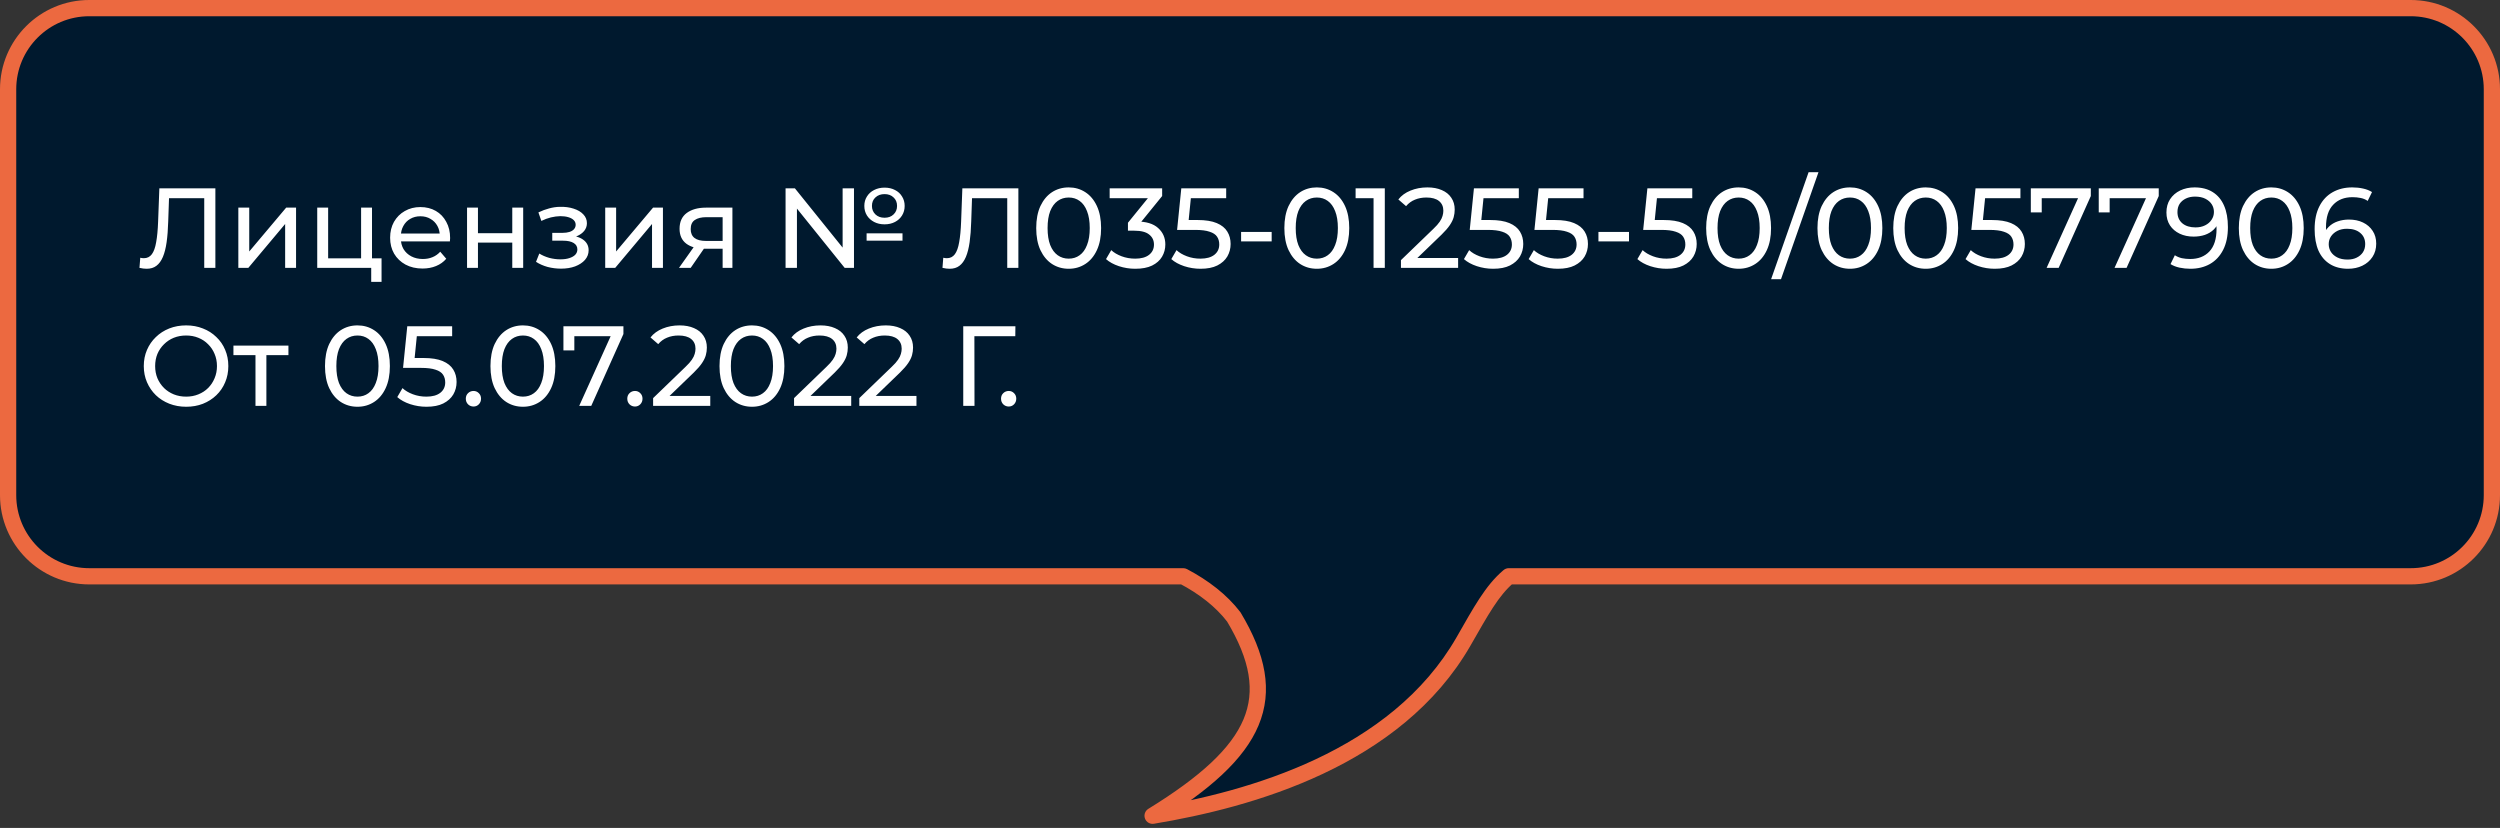
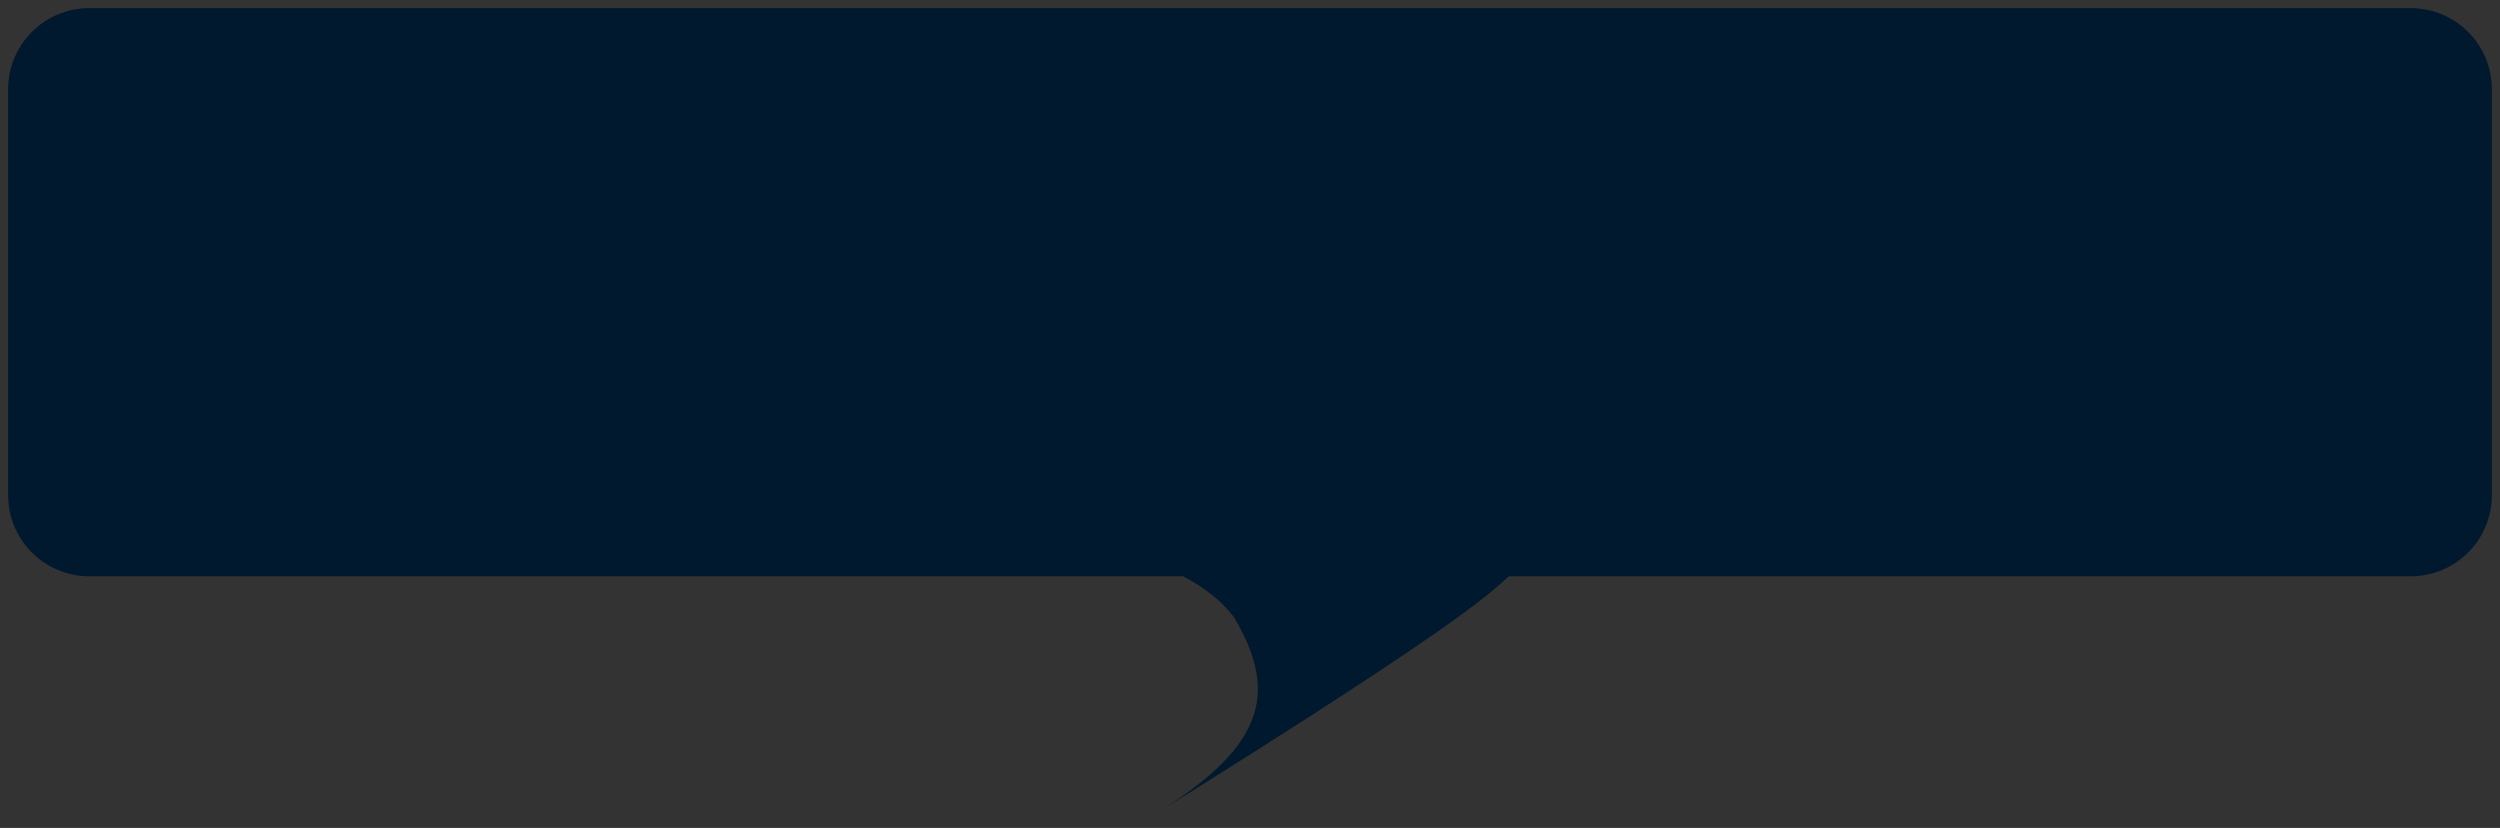
<svg xmlns="http://www.w3.org/2000/svg" width="308" height="102" viewBox="0 0 308 102" fill="none">
  <rect x="0" y="0" width="308" height="102" fill="#333333" stroke="none" />
-   <path fill-rule="evenodd" clip-rule="evenodd" d="M11 1C5.477 1 1 5.477 1 11V61C1 66.523 5.477 71 11 71H145.775C148.321 72.346 150.457 73.994 152 76C158 86 155 92.5 142 100.5C154 98.5 172 93.5 180.311 79.014C182.445 75.297 183.806 72.759 185.851 71.026C185.861 71.018 185.871 71.009 185.882 71H297C302.523 71 307 66.523 307 61V11C307 5.477 302.523 1 297 1H11Z" fill="#00192E" />
-   <path d="M145.775 71L146.243 70.116C146.099 70.04 145.938 70 145.775 70V71ZM152 76L152.857 75.486C152.838 75.453 152.816 75.421 152.793 75.39L152 76ZM142 100.5L141.476 99.648C141.069 99.899 140.896 100.403 141.064 100.851C141.231 101.299 141.693 101.565 142.164 101.486L142 100.5ZM180.311 79.014L181.179 79.512L180.311 79.014ZM185.851 71.026L185.204 70.263L185.204 70.263L185.851 71.026ZM185.882 71V70C185.646 70 185.418 70.083 185.238 70.235L185.882 71ZM2 11C2 6.029 6.029 2 11 2V0C4.925 0 0 4.925 0 11H2ZM2 61V11H0V61H2ZM11 70C6.029 70 2 65.971 2 61H0C0 67.075 4.925 72 11 72V70ZM145.775 70H11V72H145.775V70ZM152.793 75.39C151.14 73.242 148.879 71.509 146.243 70.116L145.308 71.884C147.764 73.182 149.774 74.747 151.207 76.61L152.793 75.39ZM142.524 101.352C149.05 97.336 153.292 93.571 155.047 89.387C156.845 85.1 155.942 80.626 152.857 75.486L151.143 76.514C154.058 81.374 154.655 85.15 153.203 88.613C151.708 92.179 147.95 95.664 141.476 99.648L142.524 101.352ZM179.444 78.517C171.383 92.566 153.826 97.515 141.836 99.514L142.164 101.486C154.174 99.485 172.617 94.434 181.179 79.512L179.444 78.517ZM185.204 70.263C182.992 72.138 181.533 74.876 179.444 78.517L181.179 79.512C183.356 75.718 184.62 73.38 186.497 71.789L185.204 70.263ZM185.238 70.235C185.227 70.244 185.216 70.254 185.204 70.263L186.497 71.789C186.506 71.782 186.516 71.774 186.526 71.765L185.238 70.235ZM297 70H185.882V72H297V70ZM306 61C306 65.971 301.971 70 297 70V72C303.075 72 308 67.075 308 61H306ZM306 11V61H308V11H306ZM297 2C301.971 2 306 6.029 306 11H308C308 4.925 303.075 0 297 0V2ZM11 2H297V0H11V2Z" fill="#EC6940" />
-   <path d="M18.064 33.112C17.924 33.112 17.784 33.103 17.644 33.084C17.504 33.065 17.35 33.037 17.182 33L17.28 31.754C17.429 31.791 17.579 31.81 17.728 31.81C18.139 31.81 18.465 31.647 18.708 31.32C18.951 30.993 19.128 30.499 19.24 29.836C19.361 29.173 19.441 28.338 19.478 27.33L19.632 23.2H26.534V33H25.162V24.054L25.498 24.418H20.528L20.836 24.04L20.724 27.288C20.696 28.259 20.631 29.108 20.528 29.836C20.425 30.564 20.271 31.171 20.066 31.656C19.861 32.141 19.595 32.505 19.268 32.748C18.951 32.991 18.549 33.112 18.064 33.112ZM29.363 33V25.58H30.706V30.984L35.257 25.58H36.474V33H35.13V27.596L30.595 33H29.363ZM39.083 33V25.58H40.427V31.824H44.487V25.58H45.831V33H39.083ZM45.733 34.722V32.93L46.069 33H44.487V31.824H47.007V34.722H45.733ZM52.053 33.084C51.26 33.084 50.56 32.921 49.953 32.594C49.356 32.267 48.889 31.819 48.553 31.25C48.227 30.681 48.063 30.027 48.063 29.29C48.063 28.553 48.222 27.899 48.539 27.33C48.866 26.761 49.309 26.317 49.869 26C50.439 25.673 51.078 25.51 51.787 25.51C52.506 25.51 53.141 25.669 53.691 25.986C54.242 26.303 54.671 26.751 54.979 27.33C55.297 27.899 55.455 28.567 55.455 29.332C55.455 29.388 55.451 29.453 55.441 29.528C55.441 29.603 55.437 29.673 55.427 29.738H49.113V28.772H54.727L54.181 29.108C54.191 28.632 54.093 28.207 53.887 27.834C53.682 27.461 53.397 27.171 53.033 26.966C52.679 26.751 52.263 26.644 51.787 26.644C51.321 26.644 50.905 26.751 50.541 26.966C50.177 27.171 49.893 27.465 49.687 27.848C49.482 28.221 49.379 28.651 49.379 29.136V29.36C49.379 29.855 49.491 30.298 49.715 30.69C49.949 31.073 50.271 31.371 50.681 31.586C51.092 31.801 51.563 31.908 52.095 31.908C52.534 31.908 52.931 31.833 53.285 31.684C53.649 31.535 53.967 31.311 54.237 31.012L54.979 31.88C54.643 32.272 54.223 32.571 53.719 32.776C53.225 32.981 52.669 33.084 52.053 33.084ZM57.54 33V25.58H58.884V28.73H63.112V25.58H64.456V33H63.112V29.892H58.884V33H57.54ZM69.117 33.098C69.77 33.098 70.349 33.005 70.853 32.818C71.366 32.622 71.772 32.356 72.07 32.02C72.369 31.675 72.519 31.278 72.519 30.83C72.519 30.27 72.281 29.827 71.805 29.5C71.329 29.173 70.675 29.01 69.844 29.01L69.788 29.332C70.274 29.332 70.703 29.253 71.076 29.094C71.45 28.935 71.749 28.721 71.972 28.45C72.197 28.17 72.308 27.853 72.308 27.498C72.308 27.078 72.159 26.714 71.861 26.406C71.571 26.098 71.174 25.865 70.671 25.706C70.166 25.538 69.593 25.463 68.948 25.482C68.519 25.491 68.085 25.557 67.647 25.678C67.217 25.79 66.778 25.953 66.331 26.168L66.695 27.218C67.096 27.022 67.488 26.877 67.871 26.784C68.263 26.691 68.645 26.639 69.019 26.63C69.401 26.63 69.733 26.672 70.013 26.756C70.302 26.84 70.526 26.961 70.684 27.12C70.843 27.279 70.922 27.47 70.922 27.694C70.922 27.899 70.853 28.081 70.713 28.24C70.582 28.389 70.395 28.501 70.153 28.576C69.91 28.651 69.625 28.688 69.299 28.688H68.038V29.654H69.382C69.933 29.654 70.362 29.747 70.671 29.934C70.978 30.121 71.132 30.387 71.132 30.732C71.132 30.975 71.049 31.189 70.88 31.376C70.713 31.553 70.47 31.693 70.153 31.796C69.844 31.899 69.476 31.95 69.046 31.95C68.58 31.95 68.118 31.889 67.66 31.768C67.203 31.637 66.797 31.46 66.442 31.236L66.037 32.258C66.457 32.529 66.933 32.739 67.465 32.888C68.006 33.028 68.556 33.098 69.117 33.098ZM74.562 33V25.58H75.906V30.984L80.456 25.58H81.674V33H80.33V27.596L75.794 33H74.562ZM89.028 33V30.396L89.239 30.648H86.873C85.883 30.648 85.109 30.438 84.549 30.018C83.998 29.598 83.722 28.987 83.722 28.184C83.722 27.325 84.016 26.677 84.605 26.238C85.202 25.799 85.995 25.58 86.984 25.58H90.233V33H89.028ZM83.653 33L85.668 30.158H87.055L85.094 33H83.653ZM89.028 29.976V26.378L89.239 26.756H87.026C86.41 26.756 85.934 26.873 85.599 27.106C85.263 27.33 85.094 27.703 85.094 28.226C85.094 29.197 85.72 29.682 86.971 29.682H89.239L89.028 29.976ZM96.782 33V23.2H97.93L104.413 31.25H103.811V23.2H105.211V33H104.062L97.581 24.95H98.183V33H96.782ZM106.765 29.654V28.744H111.189V29.654H106.765ZM108.977 27.638C108.491 27.638 108.062 27.54 107.689 27.344C107.315 27.148 107.021 26.882 106.807 26.546C106.592 26.201 106.485 25.809 106.485 25.37C106.485 24.931 106.592 24.544 106.807 24.208C107.021 23.863 107.315 23.597 107.689 23.41C108.071 23.214 108.501 23.116 108.977 23.116C109.462 23.116 109.891 23.214 110.265 23.41C110.638 23.597 110.927 23.863 111.132 24.208C111.347 24.544 111.454 24.931 111.454 25.37C111.454 25.809 111.347 26.201 111.132 26.546C110.927 26.882 110.638 27.148 110.265 27.344C109.891 27.54 109.462 27.638 108.977 27.638ZM108.977 26.826C109.434 26.826 109.803 26.691 110.083 26.42C110.372 26.149 110.517 25.799 110.517 25.37C110.517 24.931 110.372 24.581 110.083 24.32C109.803 24.049 109.434 23.914 108.977 23.914C108.519 23.914 108.146 24.049 107.857 24.32C107.567 24.581 107.423 24.931 107.423 25.37C107.423 25.79 107.567 26.14 107.857 26.42C108.146 26.691 108.519 26.826 108.977 26.826ZM116.994 33.112C116.854 33.112 116.714 33.103 116.574 33.084C116.434 33.065 116.28 33.037 116.112 33L116.21 31.754C116.359 31.791 116.508 31.81 116.658 31.81C117.068 31.81 117.395 31.647 117.638 31.32C117.88 30.993 118.058 30.499 118.17 29.836C118.291 29.173 118.37 28.338 118.408 27.33L118.562 23.2H125.464V33H124.092V24.054L124.428 24.418H119.458L119.766 24.04L119.654 27.288C119.626 28.259 119.56 29.108 119.458 29.836C119.355 30.564 119.201 31.171 118.996 31.656C118.79 32.141 118.524 32.505 118.198 32.748C117.88 32.991 117.479 33.112 116.994 33.112ZM131.666 33.112C130.901 33.112 130.215 32.916 129.608 32.524C129.011 32.132 128.535 31.563 128.18 30.816C127.835 30.069 127.662 29.164 127.662 28.1C127.662 27.036 127.835 26.131 128.18 25.384C128.535 24.637 129.011 24.068 129.608 23.676C130.215 23.284 130.901 23.088 131.666 23.088C132.422 23.088 133.104 23.284 133.71 23.676C134.317 24.068 134.793 24.637 135.138 25.384C135.484 26.131 135.656 27.036 135.656 28.1C135.656 29.164 135.484 30.069 135.138 30.816C134.793 31.563 134.317 32.132 133.71 32.524C133.104 32.916 132.422 33.112 131.666 33.112ZM131.666 31.866C132.18 31.866 132.628 31.726 133.01 31.446C133.402 31.166 133.706 30.746 133.92 30.186C134.144 29.626 134.256 28.931 134.256 28.1C134.256 27.269 134.144 26.574 133.92 26.014C133.706 25.454 133.402 25.034 133.01 24.754C132.628 24.474 132.18 24.334 131.666 24.334C131.153 24.334 130.7 24.474 130.308 24.754C129.916 25.034 129.608 25.454 129.384 26.014C129.17 26.574 129.062 27.269 129.062 28.1C129.062 28.931 129.17 29.626 129.384 30.186C129.608 30.746 129.916 31.166 130.308 31.446C130.7 31.726 131.153 31.866 131.666 31.866ZM139.859 33.112C139.169 33.112 138.497 33.005 137.843 32.79C137.199 32.575 136.672 32.286 136.261 31.922L136.905 30.816C137.232 31.124 137.657 31.376 138.179 31.572C138.702 31.768 139.262 31.866 139.859 31.866C140.587 31.866 141.152 31.712 141.553 31.404C141.964 31.087 142.169 30.662 142.169 30.13C142.169 29.617 141.973 29.206 141.581 28.898C141.199 28.581 140.587 28.422 139.747 28.422H138.963V27.442L141.875 23.858L142.071 24.418H136.709V23.2H143.177V24.152L140.279 27.722L139.551 27.288H140.013C141.199 27.288 142.085 27.554 142.673 28.086C143.271 28.618 143.569 29.295 143.569 30.116C143.569 30.667 143.434 31.171 143.163 31.628C142.893 32.085 142.482 32.449 141.931 32.72C141.39 32.981 140.699 33.112 139.859 33.112ZM147.902 33.112C147.212 33.112 146.54 33.005 145.886 32.79C145.242 32.575 144.715 32.286 144.304 31.922L144.948 30.816C145.275 31.124 145.7 31.376 146.222 31.572C146.745 31.768 147.3 31.866 147.888 31.866C148.635 31.866 149.209 31.707 149.61 31.39C150.012 31.073 150.212 30.648 150.212 30.116C150.212 29.752 150.124 29.435 149.946 29.164C149.769 28.893 149.461 28.688 149.022 28.548C148.593 28.399 148 28.324 147.244 28.324H145.018L145.536 23.2H151.066V24.418H146.054L146.782 23.732L146.376 27.778L145.648 27.106H147.538C148.518 27.106 149.307 27.232 149.904 27.484C150.502 27.736 150.936 28.086 151.206 28.534C151.477 28.973 151.612 29.481 151.612 30.06C151.612 30.62 151.477 31.133 151.206 31.6C150.936 32.057 150.525 32.426 149.974 32.706C149.433 32.977 148.742 33.112 147.902 33.112ZM152.903 29.738V28.576H156.669V29.738H152.903ZM162.237 33.112C161.471 33.112 160.785 32.916 160.179 32.524C159.581 32.132 159.105 31.563 158.751 30.816C158.405 30.069 158.233 29.164 158.233 28.1C158.233 27.036 158.405 26.131 158.751 25.384C159.105 24.637 159.581 24.068 160.179 23.676C160.785 23.284 161.471 23.088 162.237 23.088C162.993 23.088 163.674 23.284 164.281 23.676C164.887 24.068 165.363 24.637 165.709 25.384C166.054 26.131 166.227 27.036 166.227 28.1C166.227 29.164 166.054 30.069 165.709 30.816C165.363 31.563 164.887 32.132 164.281 32.524C163.674 32.916 162.993 33.112 162.237 33.112ZM162.237 31.866C162.75 31.866 163.198 31.726 163.581 31.446C163.973 31.166 164.276 30.746 164.491 30.186C164.715 29.626 164.827 28.931 164.827 28.1C164.827 27.269 164.715 26.574 164.491 26.014C164.276 25.454 163.973 25.034 163.581 24.754C163.198 24.474 162.75 24.334 162.237 24.334C161.723 24.334 161.271 24.474 160.879 24.754C160.487 25.034 160.179 25.454 159.955 26.014C159.74 26.574 159.633 27.269 159.633 28.1C159.633 28.931 159.74 29.626 159.955 30.186C160.179 30.746 160.487 31.166 160.879 31.446C161.271 31.726 161.723 31.866 162.237 31.866ZM169.222 33V23.76L169.824 24.418H167.01V23.2H170.608V33H169.222ZM172.598 33V32.048L176.588 28.198C176.943 27.862 177.204 27.568 177.372 27.316C177.549 27.055 177.666 26.817 177.722 26.602C177.787 26.378 177.82 26.163 177.82 25.958C177.82 25.454 177.643 25.057 177.288 24.768C176.933 24.479 176.415 24.334 175.734 24.334C175.211 24.334 174.74 24.423 174.32 24.6C173.9 24.768 173.536 25.034 173.228 25.398L172.276 24.572C172.649 24.096 173.149 23.732 173.774 23.48C174.409 23.219 175.104 23.088 175.86 23.088C176.541 23.088 177.134 23.2 177.638 23.424C178.142 23.639 178.529 23.951 178.8 24.362C179.08 24.773 179.22 25.258 179.22 25.818C179.22 26.135 179.178 26.448 179.094 26.756C179.01 27.064 178.851 27.391 178.618 27.736C178.385 28.081 178.049 28.469 177.61 28.898L174.054 32.328L173.718 31.782H179.64V33H172.598ZM183.955 33.112C183.264 33.112 182.592 33.005 181.939 32.79C181.295 32.575 180.768 32.286 180.357 31.922L181.001 30.816C181.328 31.124 181.752 31.376 182.275 31.572C182.798 31.768 183.353 31.866 183.941 31.866C184.688 31.866 185.262 31.707 185.663 31.39C186.064 31.073 186.265 30.648 186.265 30.116C186.265 29.752 186.176 29.435 185.999 29.164C185.822 28.893 185.514 28.688 185.075 28.548C184.646 28.399 184.053 28.324 183.297 28.324H181.071L181.589 23.2H187.119V24.418H182.107L182.835 23.732L182.429 27.778L181.701 27.106H183.591C184.571 27.106 185.36 27.232 185.957 27.484C186.554 27.736 186.988 28.086 187.259 28.534C187.53 28.973 187.665 29.481 187.665 30.06C187.665 30.62 187.53 31.133 187.259 31.6C186.988 32.057 186.578 32.426 186.027 32.706C185.486 32.977 184.795 33.112 183.955 33.112ZM191.926 33.112C191.235 33.112 190.563 33.005 189.91 32.79C189.266 32.575 188.739 32.286 188.328 31.922L188.972 30.816C189.299 31.124 189.723 31.376 190.246 31.572C190.769 31.768 191.324 31.866 191.912 31.866C192.659 31.866 193.233 31.707 193.634 31.39C194.035 31.073 194.236 30.648 194.236 30.116C194.236 29.752 194.147 29.435 193.97 29.164C193.793 28.893 193.485 28.688 193.046 28.548C192.617 28.399 192.024 28.324 191.268 28.324H189.042L189.56 23.2H195.09V24.418H190.078L190.806 23.732L190.4 27.778L189.672 27.106H191.562C192.542 27.106 193.331 27.232 193.928 27.484C194.525 27.736 194.959 28.086 195.23 28.534C195.501 28.973 195.636 29.481 195.636 30.06C195.636 30.62 195.501 31.133 195.23 31.6C194.959 32.057 194.549 32.426 193.998 32.706C193.457 32.977 192.766 33.112 191.926 33.112ZM196.927 29.738V28.576H200.693V29.738H196.927ZM205.324 33.112C204.634 33.112 203.962 33.005 203.308 32.79C202.664 32.575 202.137 32.286 201.726 31.922L202.37 30.816C202.697 31.124 203.122 31.376 203.644 31.572C204.167 31.768 204.722 31.866 205.31 31.866C206.057 31.866 206.631 31.707 207.032 31.39C207.434 31.073 207.634 30.648 207.634 30.116C207.634 29.752 207.546 29.435 207.368 29.164C207.191 28.893 206.883 28.688 206.444 28.548C206.015 28.399 205.422 28.324 204.666 28.324H202.44L202.958 23.2H208.488V24.418H203.476L204.204 23.732L203.798 27.778L203.07 27.106H204.96C205.94 27.106 206.729 27.232 207.326 27.484C207.924 27.736 208.358 28.086 208.628 28.534C208.899 28.973 209.034 29.481 209.034 30.06C209.034 30.62 208.899 31.133 208.628 31.6C208.358 32.057 207.947 32.426 207.396 32.706C206.855 32.977 206.164 33.112 205.324 33.112ZM214.203 33.112C213.438 33.112 212.752 32.916 212.145 32.524C211.548 32.132 211.072 31.563 210.717 30.816C210.372 30.069 210.199 29.164 210.199 28.1C210.199 27.036 210.372 26.131 210.717 25.384C211.072 24.637 211.548 24.068 212.145 23.676C212.752 23.284 213.438 23.088 214.203 23.088C214.959 23.088 215.641 23.284 216.247 23.676C216.854 24.068 217.33 24.637 217.675 25.384C218.021 26.131 218.193 27.036 218.193 28.1C218.193 29.164 218.021 30.069 217.675 30.816C217.33 31.563 216.854 32.132 216.247 32.524C215.641 32.916 214.959 33.112 214.203 33.112ZM214.203 31.866C214.717 31.866 215.165 31.726 215.547 31.446C215.939 31.166 216.243 30.746 216.457 30.186C216.681 29.626 216.793 28.931 216.793 28.1C216.793 27.269 216.681 26.574 216.457 26.014C216.243 25.454 215.939 25.034 215.547 24.754C215.165 24.474 214.717 24.334 214.203 24.334C213.69 24.334 213.237 24.474 212.845 24.754C212.453 25.034 212.145 25.454 211.921 26.014C211.707 26.574 211.599 27.269 211.599 28.1C211.599 28.931 211.707 29.626 211.921 30.186C212.145 30.746 212.453 31.166 212.845 31.446C213.237 31.726 213.69 31.866 214.203 31.866ZM218.2 34.4L222.82 21.212H224.038L219.418 34.4H218.2ZM227.916 33.112C227.151 33.112 226.465 32.916 225.858 32.524C225.261 32.132 224.785 31.563 224.43 30.816C224.085 30.069 223.912 29.164 223.912 28.1C223.912 27.036 224.085 26.131 224.43 25.384C224.785 24.637 225.261 24.068 225.858 23.676C226.465 23.284 227.151 23.088 227.916 23.088C228.672 23.088 229.354 23.284 229.96 23.676C230.567 24.068 231.043 24.637 231.388 25.384C231.734 26.131 231.906 27.036 231.906 28.1C231.906 29.164 231.734 30.069 231.388 30.816C231.043 31.563 230.567 32.132 229.96 32.524C229.354 32.916 228.672 33.112 227.916 33.112ZM227.916 31.866C228.43 31.866 228.878 31.726 229.26 31.446C229.652 31.166 229.956 30.746 230.17 30.186C230.394 29.626 230.506 28.931 230.506 28.1C230.506 27.269 230.394 26.574 230.17 26.014C229.956 25.454 229.652 25.034 229.26 24.754C228.878 24.474 228.43 24.334 227.916 24.334C227.403 24.334 226.95 24.474 226.558 24.754C226.166 25.034 225.858 25.454 225.634 26.014C225.42 26.574 225.312 27.269 225.312 28.1C225.312 28.931 225.42 29.626 225.634 30.186C225.858 30.746 226.166 31.166 226.558 31.446C226.95 31.726 227.403 31.866 227.916 31.866ZM237.254 33.112C236.489 33.112 235.803 32.916 235.196 32.524C234.599 32.132 234.123 31.563 233.768 30.816C233.423 30.069 233.25 29.164 233.25 28.1C233.25 27.036 233.423 26.131 233.768 25.384C234.123 24.637 234.599 24.068 235.196 23.676C235.803 23.284 236.489 23.088 237.254 23.088C238.01 23.088 238.691 23.284 239.298 23.676C239.905 24.068 240.381 24.637 240.726 25.384C241.071 26.131 241.244 27.036 241.244 28.1C241.244 29.164 241.071 30.069 240.726 30.816C240.381 31.563 239.905 32.132 239.298 32.524C238.691 32.916 238.01 33.112 237.254 33.112ZM237.254 31.866C237.767 31.866 238.215 31.726 238.598 31.446C238.99 31.166 239.293 30.746 239.508 30.186C239.732 29.626 239.844 28.931 239.844 28.1C239.844 27.269 239.732 26.574 239.508 26.014C239.293 25.454 238.99 25.034 238.598 24.754C238.215 24.474 237.767 24.334 237.254 24.334C236.741 24.334 236.288 24.474 235.896 24.754C235.504 25.034 235.196 25.454 234.972 26.014C234.757 26.574 234.65 27.269 234.65 28.1C234.65 28.931 234.757 29.626 234.972 30.186C235.196 30.746 235.504 31.166 235.896 31.446C236.288 31.726 236.741 31.866 237.254 31.866ZM245.752 33.112C245.061 33.112 244.389 33.005 243.736 32.79C243.092 32.575 242.565 32.286 242.154 31.922L242.798 30.816C243.125 31.124 243.549 31.376 244.072 31.572C244.595 31.768 245.15 31.866 245.738 31.866C246.485 31.866 247.059 31.707 247.46 31.39C247.861 31.073 248.062 30.648 248.062 30.116C248.062 29.752 247.973 29.435 247.796 29.164C247.619 28.893 247.311 28.688 246.872 28.548C246.443 28.399 245.85 28.324 245.094 28.324H242.868L243.386 23.2H248.916V24.418H243.904L244.632 23.732L244.226 27.778L243.498 27.106H245.388C246.368 27.106 247.157 27.232 247.754 27.484C248.351 27.736 248.785 28.086 249.056 28.534C249.327 28.973 249.462 29.481 249.462 30.06C249.462 30.62 249.327 31.133 249.056 31.6C248.785 32.057 248.375 32.426 247.824 32.706C247.283 32.977 246.592 33.112 245.752 33.112ZM252.143 33L256.301 23.788L256.665 24.418H250.841L251.541 23.732V26.168H250.197V23.2H257.589V24.152L253.627 33H252.143ZM260.511 33L264.669 23.788L265.033 24.418H259.209L259.909 23.732V26.168H258.565V23.2H265.957V24.152L261.995 33H260.511ZM270.362 23.088C271.248 23.088 271.995 23.279 272.602 23.662C273.218 24.045 273.684 24.6 274.002 25.328C274.319 26.047 274.478 26.929 274.478 27.974C274.478 29.085 274.282 30.023 273.89 30.788C273.498 31.553 272.956 32.132 272.266 32.524C271.575 32.916 270.768 33.112 269.844 33.112C269.386 33.112 268.943 33.065 268.514 32.972C268.094 32.879 267.725 32.734 267.408 32.538L267.94 31.446C268.201 31.614 268.49 31.735 268.808 31.81C269.134 31.875 269.475 31.908 269.83 31.908C270.819 31.908 271.608 31.6 272.196 30.984C272.784 30.359 273.078 29.435 273.078 28.212C273.078 28.016 273.068 27.783 273.05 27.512C273.031 27.241 272.989 26.975 272.924 26.714L273.386 27.19C273.255 27.619 273.036 27.983 272.728 28.282C272.429 28.571 272.065 28.791 271.636 28.94C271.216 29.08 270.754 29.15 270.25 29.15C269.606 29.15 269.032 29.029 268.528 28.786C268.024 28.543 267.627 28.203 267.338 27.764C267.048 27.316 266.904 26.789 266.904 26.182C266.904 25.547 267.053 25.001 267.352 24.544C267.66 24.077 268.075 23.718 268.598 23.466C269.13 23.214 269.718 23.088 270.362 23.088ZM270.418 24.222C269.998 24.222 269.624 24.301 269.298 24.46C268.971 24.619 268.714 24.838 268.528 25.118C268.35 25.398 268.262 25.734 268.262 26.126C268.262 26.705 268.462 27.167 268.864 27.512C269.265 27.848 269.806 28.016 270.488 28.016C270.936 28.016 271.328 27.932 271.664 27.764C272.009 27.596 272.275 27.367 272.462 27.078C272.658 26.789 272.756 26.467 272.756 26.112C272.756 25.767 272.667 25.454 272.49 25.174C272.312 24.894 272.051 24.665 271.706 24.488C271.36 24.311 270.931 24.222 270.418 24.222ZM279.828 33.112C279.063 33.112 278.377 32.916 277.77 32.524C277.173 32.132 276.697 31.563 276.342 30.816C275.997 30.069 275.824 29.164 275.824 28.1C275.824 27.036 275.997 26.131 276.342 25.384C276.697 24.637 277.173 24.068 277.77 23.676C278.377 23.284 279.063 23.088 279.828 23.088C280.584 23.088 281.266 23.284 281.872 23.676C282.479 24.068 282.955 24.637 283.3 25.384C283.646 26.131 283.818 27.036 283.818 28.1C283.818 29.164 283.646 30.069 283.3 30.816C282.955 31.563 282.479 32.132 281.872 32.524C281.266 32.916 280.584 33.112 279.828 33.112ZM279.828 31.866C280.342 31.866 280.79 31.726 281.172 31.446C281.564 31.166 281.868 30.746 282.082 30.186C282.306 29.626 282.418 28.931 282.418 28.1C282.418 27.269 282.306 26.574 282.082 26.014C281.868 25.454 281.564 25.034 281.172 24.754C280.79 24.474 280.342 24.334 279.828 24.334C279.315 24.334 278.862 24.474 278.47 24.754C278.078 25.034 277.77 25.454 277.546 26.014C277.332 26.574 277.224 27.269 277.224 28.1C277.224 28.931 277.332 29.626 277.546 30.186C277.77 30.746 278.078 31.166 278.47 31.446C278.862 31.726 279.315 31.866 279.828 31.866ZM289.278 33.112C288.41 33.112 287.668 32.921 287.052 32.538C286.436 32.155 285.965 31.605 285.638 30.886C285.321 30.158 285.162 29.271 285.162 28.226C285.162 27.115 285.358 26.177 285.75 25.412C286.142 24.647 286.688 24.068 287.388 23.676C288.088 23.284 288.891 23.088 289.796 23.088C290.263 23.088 290.706 23.135 291.126 23.228C291.556 23.321 291.924 23.466 292.232 23.662L291.7 24.754C291.448 24.577 291.159 24.455 290.832 24.39C290.515 24.325 290.179 24.292 289.824 24.292C288.826 24.292 288.032 24.605 287.444 25.23C286.856 25.846 286.562 26.765 286.562 27.988C286.562 28.184 286.572 28.417 286.59 28.688C286.609 28.959 286.656 29.225 286.73 29.486L286.254 29.01C286.394 28.581 286.614 28.221 286.912 27.932C287.22 27.633 287.584 27.414 288.004 27.274C288.434 27.125 288.896 27.05 289.39 27.05C290.044 27.05 290.622 27.171 291.126 27.414C291.63 27.657 292.027 28.002 292.316 28.45C292.606 28.889 292.75 29.411 292.75 30.018C292.75 30.643 292.596 31.189 292.288 31.656C291.98 32.123 291.565 32.482 291.042 32.734C290.52 32.986 289.932 33.112 289.278 33.112ZM289.222 31.978C289.652 31.978 290.025 31.899 290.342 31.74C290.669 31.581 290.926 31.362 291.112 31.082C291.299 30.793 291.392 30.457 291.392 30.074C291.392 29.495 291.192 29.038 290.79 28.702C290.389 28.357 289.843 28.184 289.152 28.184C288.704 28.184 288.312 28.268 287.976 28.436C287.64 28.604 287.374 28.833 287.178 29.122C286.992 29.402 286.898 29.724 286.898 30.088C286.898 30.424 286.987 30.737 287.164 31.026C287.342 31.306 287.603 31.535 287.948 31.712C288.294 31.889 288.718 31.978 289.222 31.978ZM22.936 50.112C22.189 50.112 21.494 49.986 20.85 49.734C20.215 49.482 19.665 49.132 19.198 48.684C18.731 48.227 18.367 47.695 18.106 47.088C17.845 46.481 17.714 45.819 17.714 45.1C17.714 44.381 17.845 43.719 18.106 43.112C18.367 42.505 18.731 41.978 19.198 41.53C19.665 41.073 20.215 40.718 20.85 40.466C21.485 40.214 22.18 40.088 22.936 40.088C23.683 40.088 24.369 40.214 24.994 40.466C25.629 40.709 26.179 41.059 26.646 41.516C27.122 41.964 27.486 42.491 27.738 43.098C27.999 43.705 28.13 44.372 28.13 45.1C28.13 45.828 27.999 46.495 27.738 47.102C27.486 47.709 27.122 48.241 26.646 48.698C26.179 49.146 25.629 49.496 24.994 49.748C24.369 49.991 23.683 50.112 22.936 50.112ZM22.936 48.866C23.477 48.866 23.977 48.773 24.434 48.586C24.901 48.399 25.302 48.138 25.638 47.802C25.983 47.457 26.249 47.055 26.436 46.598C26.632 46.141 26.73 45.641 26.73 45.1C26.73 44.559 26.632 44.059 26.436 43.602C26.249 43.145 25.983 42.748 25.638 42.412C25.302 42.067 24.901 41.801 24.434 41.614C23.977 41.427 23.477 41.334 22.936 41.334C22.385 41.334 21.877 41.427 21.41 41.614C20.953 41.801 20.551 42.067 20.206 42.412C19.861 42.748 19.59 43.145 19.394 43.602C19.207 44.059 19.114 44.559 19.114 45.1C19.114 45.641 19.207 46.141 19.394 46.598C19.59 47.055 19.861 47.457 20.206 47.802C20.551 48.138 20.953 48.399 21.41 48.586C21.877 48.773 22.385 48.866 22.936 48.866ZM31.475 50V43.406L31.811 43.756H28.759V42.58H35.535V43.756H32.497L32.819 43.406V50H31.475ZM44.043 50.112C43.278 50.112 42.592 49.916 41.985 49.524C41.388 49.132 40.912 48.563 40.557 47.816C40.212 47.069 40.039 46.164 40.039 45.1C40.039 44.036 40.212 43.131 40.557 42.384C40.912 41.637 41.388 41.068 41.985 40.676C42.592 40.284 43.278 40.088 44.043 40.088C44.799 40.088 45.48 40.284 46.087 40.676C46.694 41.068 47.17 41.637 47.515 42.384C47.861 43.131 48.033 44.036 48.033 45.1C48.033 46.164 47.861 47.069 47.515 47.816C47.17 48.563 46.694 49.132 46.087 49.524C45.48 49.916 44.799 50.112 44.043 50.112ZM44.043 48.866C44.556 48.866 45.005 48.726 45.387 48.446C45.779 48.166 46.083 47.746 46.297 47.186C46.521 46.626 46.633 45.931 46.633 45.1C46.633 44.269 46.521 43.574 46.297 43.014C46.083 42.454 45.779 42.034 45.387 41.754C45.005 41.474 44.556 41.334 44.043 41.334C43.53 41.334 43.077 41.474 42.685 41.754C42.293 42.034 41.985 42.454 41.761 43.014C41.547 43.574 41.439 44.269 41.439 45.1C41.439 45.931 41.547 46.626 41.761 47.186C41.985 47.746 42.293 48.166 42.685 48.446C43.077 48.726 43.53 48.866 44.043 48.866ZM52.541 50.112C51.85 50.112 51.178 50.005 50.525 49.79C49.881 49.575 49.354 49.286 48.943 48.922L49.587 47.816C49.914 48.124 50.338 48.376 50.861 48.572C51.384 48.768 51.939 48.866 52.527 48.866C53.274 48.866 53.848 48.707 54.249 48.39C54.65 48.073 54.851 47.648 54.851 47.116C54.851 46.752 54.762 46.435 54.585 46.164C54.408 45.893 54.1 45.688 53.661 45.548C53.232 45.399 52.639 45.324 51.883 45.324H49.657L50.175 40.2H55.705V41.418H50.693L51.421 40.732L51.015 44.778L50.287 44.106H52.177C53.157 44.106 53.946 44.232 54.543 44.484C55.14 44.736 55.574 45.086 55.845 45.534C56.116 45.973 56.251 46.481 56.251 47.06C56.251 47.62 56.116 48.133 55.845 48.6C55.574 49.057 55.164 49.426 54.613 49.706C54.072 49.977 53.381 50.112 52.541 50.112ZM58.34 50.084C58.079 50.084 57.855 49.995 57.668 49.818C57.481 49.631 57.388 49.398 57.388 49.118C57.388 48.838 57.481 48.609 57.668 48.432C57.855 48.255 58.079 48.166 58.34 48.166C58.592 48.166 58.807 48.255 58.984 48.432C59.171 48.609 59.264 48.838 59.264 49.118C59.264 49.398 59.171 49.631 58.984 49.818C58.807 49.995 58.592 50.084 58.34 50.084ZM64.428 50.112C63.663 50.112 62.977 49.916 62.37 49.524C61.773 49.132 61.297 48.563 60.942 47.816C60.597 47.069 60.424 46.164 60.424 45.1C60.424 44.036 60.597 43.131 60.942 42.384C61.297 41.637 61.773 41.068 62.37 40.676C62.977 40.284 63.663 40.088 64.428 40.088C65.184 40.088 65.865 40.284 66.472 40.676C67.079 41.068 67.555 41.637 67.9 42.384C68.245 43.131 68.418 44.036 68.418 45.1C68.418 46.164 68.245 47.069 67.9 47.816C67.555 48.563 67.079 49.132 66.472 49.524C65.865 49.916 65.184 50.112 64.428 50.112ZM64.428 48.866C64.941 48.866 65.389 48.726 65.772 48.446C66.164 48.166 66.467 47.746 66.682 47.186C66.906 46.626 67.018 45.931 67.018 45.1C67.018 44.269 66.906 43.574 66.682 43.014C66.467 42.454 66.164 42.034 65.772 41.754C65.389 41.474 64.941 41.334 64.428 41.334C63.915 41.334 63.462 41.474 63.07 41.754C62.678 42.034 62.37 42.454 62.146 43.014C61.931 43.574 61.824 44.269 61.824 45.1C61.824 45.931 61.931 46.626 62.146 47.186C62.37 47.746 62.678 48.166 63.07 48.446C63.462 48.726 63.915 48.866 64.428 48.866ZM71.36 50L75.518 40.788L75.882 41.418H70.058L70.758 40.732V43.168H69.414V40.2H76.806V41.152L72.844 50H71.36ZM78.233 50.084C77.971 50.084 77.747 49.995 77.561 49.818C77.374 49.631 77.281 49.398 77.281 49.118C77.281 48.838 77.374 48.609 77.561 48.432C77.747 48.255 77.971 48.166 78.233 48.166C78.485 48.166 78.699 48.255 78.877 48.432C79.063 48.609 79.157 48.838 79.157 49.118C79.157 49.398 79.063 49.631 78.877 49.818C78.699 49.995 78.485 50.084 78.233 50.084ZM80.463 50V49.048L84.453 45.198C84.808 44.862 85.069 44.568 85.237 44.316C85.415 44.055 85.531 43.817 85.587 43.602C85.653 43.378 85.685 43.163 85.685 42.958C85.685 42.454 85.508 42.057 85.153 41.768C84.799 41.479 84.281 41.334 83.599 41.334C83.077 41.334 82.605 41.423 82.185 41.6C81.765 41.768 81.401 42.034 81.093 42.398L80.141 41.572C80.515 41.096 81.014 40.732 81.639 40.48C82.274 40.219 82.969 40.088 83.725 40.088C84.407 40.088 84.999 40.2 85.503 40.424C86.007 40.639 86.395 40.951 86.665 41.362C86.945 41.773 87.085 42.258 87.085 42.818C87.085 43.135 87.043 43.448 86.959 43.756C86.875 44.064 86.717 44.391 86.483 44.736C86.25 45.081 85.914 45.469 85.475 45.898L81.919 49.328L81.583 48.782H87.505V50H80.463ZM92.647 50.112C91.881 50.112 91.195 49.916 90.589 49.524C89.991 49.132 89.515 48.563 89.161 47.816C88.815 47.069 88.643 46.164 88.643 45.1C88.643 44.036 88.815 43.131 89.161 42.384C89.515 41.637 89.991 41.068 90.589 40.676C91.195 40.284 91.881 40.088 92.647 40.088C93.403 40.088 94.084 40.284 94.691 40.676C95.297 41.068 95.773 41.637 96.119 42.384C96.464 43.131 96.637 44.036 96.637 45.1C96.637 46.164 96.464 47.069 96.119 47.816C95.773 48.563 95.297 49.132 94.691 49.524C94.084 49.916 93.403 50.112 92.647 50.112ZM92.647 48.866C93.16 48.866 93.608 48.726 93.991 48.446C94.383 48.166 94.686 47.746 94.901 47.186C95.125 46.626 95.237 45.931 95.237 45.1C95.237 44.269 95.125 43.574 94.901 43.014C94.686 42.454 94.383 42.034 93.991 41.754C93.608 41.474 93.16 41.334 92.647 41.334C92.133 41.334 91.681 41.474 91.289 41.754C90.897 42.034 90.589 42.454 90.365 43.014C90.15 43.574 90.043 44.269 90.043 45.1C90.043 45.931 90.15 46.626 90.365 47.186C90.589 47.746 90.897 48.166 91.289 48.446C91.681 48.726 92.133 48.866 92.647 48.866ZM97.827 50V49.048L101.817 45.198C102.171 44.862 102.433 44.568 102.601 44.316C102.778 44.055 102.895 43.817 102.951 43.602C103.016 43.378 103.049 43.163 103.049 42.958C103.049 42.454 102.871 42.057 102.517 41.768C102.162 41.479 101.644 41.334 100.963 41.334C100.44 41.334 99.969 41.423 99.549 41.6C99.129 41.768 98.765 42.034 98.457 42.398L97.505 41.572C97.878 41.096 98.377 40.732 99.003 40.48C99.637 40.219 100.333 40.088 101.089 40.088C101.77 40.088 102.363 40.2 102.867 40.424C103.371 40.639 103.758 40.951 104.029 41.362C104.309 41.773 104.449 42.258 104.449 42.818C104.449 43.135 104.407 43.448 104.323 43.756C104.239 44.064 104.08 44.391 103.847 44.736C103.613 45.081 103.277 45.469 102.839 45.898L99.283 49.328L98.947 48.782H104.869V50H97.827ZM105.866 50V49.048L109.856 45.198C110.21 44.862 110.472 44.568 110.64 44.316C110.817 44.055 110.934 43.817 110.99 43.602C111.055 43.378 111.088 43.163 111.088 42.958C111.088 42.454 110.91 42.057 110.556 41.768C110.201 41.479 109.683 41.334 109.002 41.334C108.479 41.334 108.008 41.423 107.588 41.6C107.168 41.768 106.804 42.034 106.496 42.398L105.544 41.572C105.917 41.096 106.416 40.732 107.042 40.48C107.676 40.219 108.372 40.088 109.128 40.088C109.809 40.088 110.402 40.2 110.906 40.424C111.41 40.639 111.797 40.951 112.068 41.362C112.348 41.773 112.488 42.258 112.488 42.818C112.488 43.135 112.446 43.448 112.362 43.756C112.278 44.064 112.119 44.391 111.886 44.736C111.652 45.081 111.316 45.469 110.878 45.898L107.322 49.328L106.986 48.782H112.908V50H105.866ZM118.672 50V40.2H125.098L125.084 41.418H119.708L120.044 41.068L120.058 50H118.672ZM124.28 50.084C124.018 50.084 123.794 49.995 123.608 49.818C123.421 49.631 123.328 49.398 123.328 49.118C123.328 48.838 123.421 48.609 123.608 48.432C123.794 48.255 124.018 48.166 124.28 48.166C124.532 48.166 124.746 48.255 124.924 48.432C125.11 48.609 125.204 48.838 125.204 49.118C125.204 49.398 125.11 49.631 124.924 49.818C124.746 49.995 124.532 50.084 124.28 50.084Z" fill="white" />
+   <path fill-rule="evenodd" clip-rule="evenodd" d="M11 1C5.477 1 1 5.477 1 11V61C1 66.523 5.477 71 11 71H145.775C148.321 72.346 150.457 73.994 152 76C158 86 155 92.5 142 100.5C182.445 75.297 183.806 72.759 185.851 71.026C185.861 71.018 185.871 71.009 185.882 71H297C302.523 71 307 66.523 307 61V11C307 5.477 302.523 1 297 1H11Z" fill="#00192E" />
</svg>